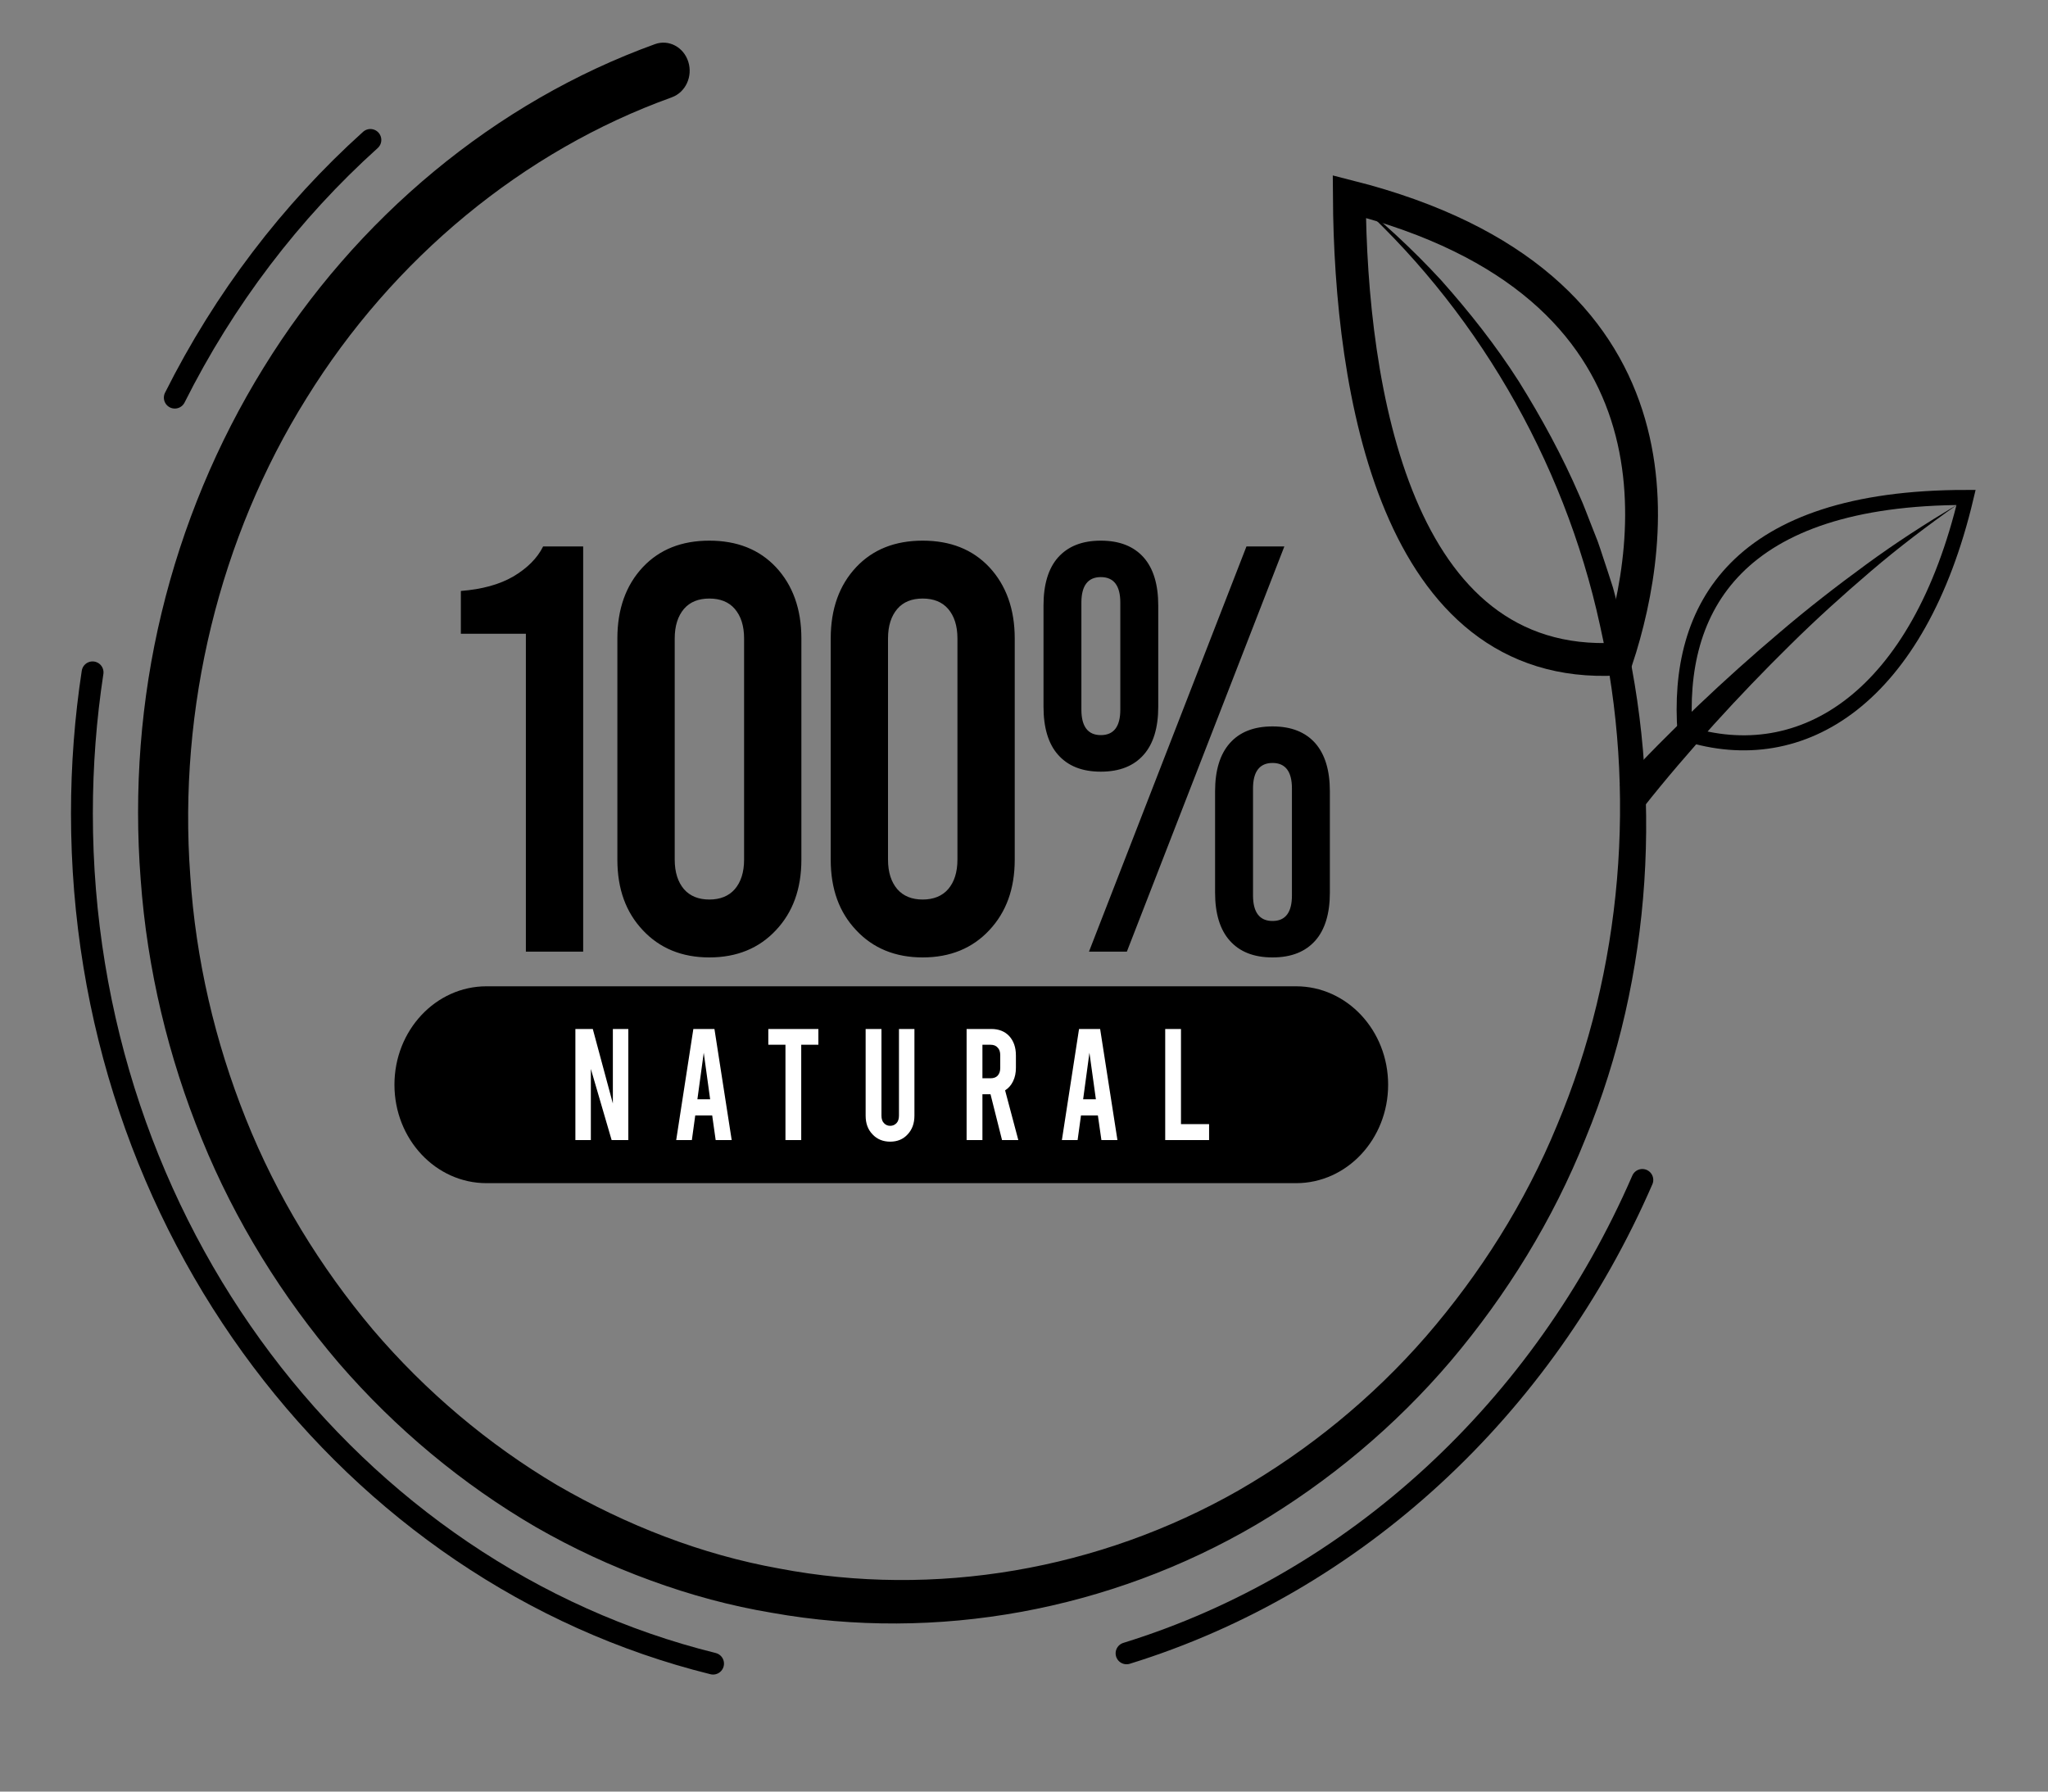
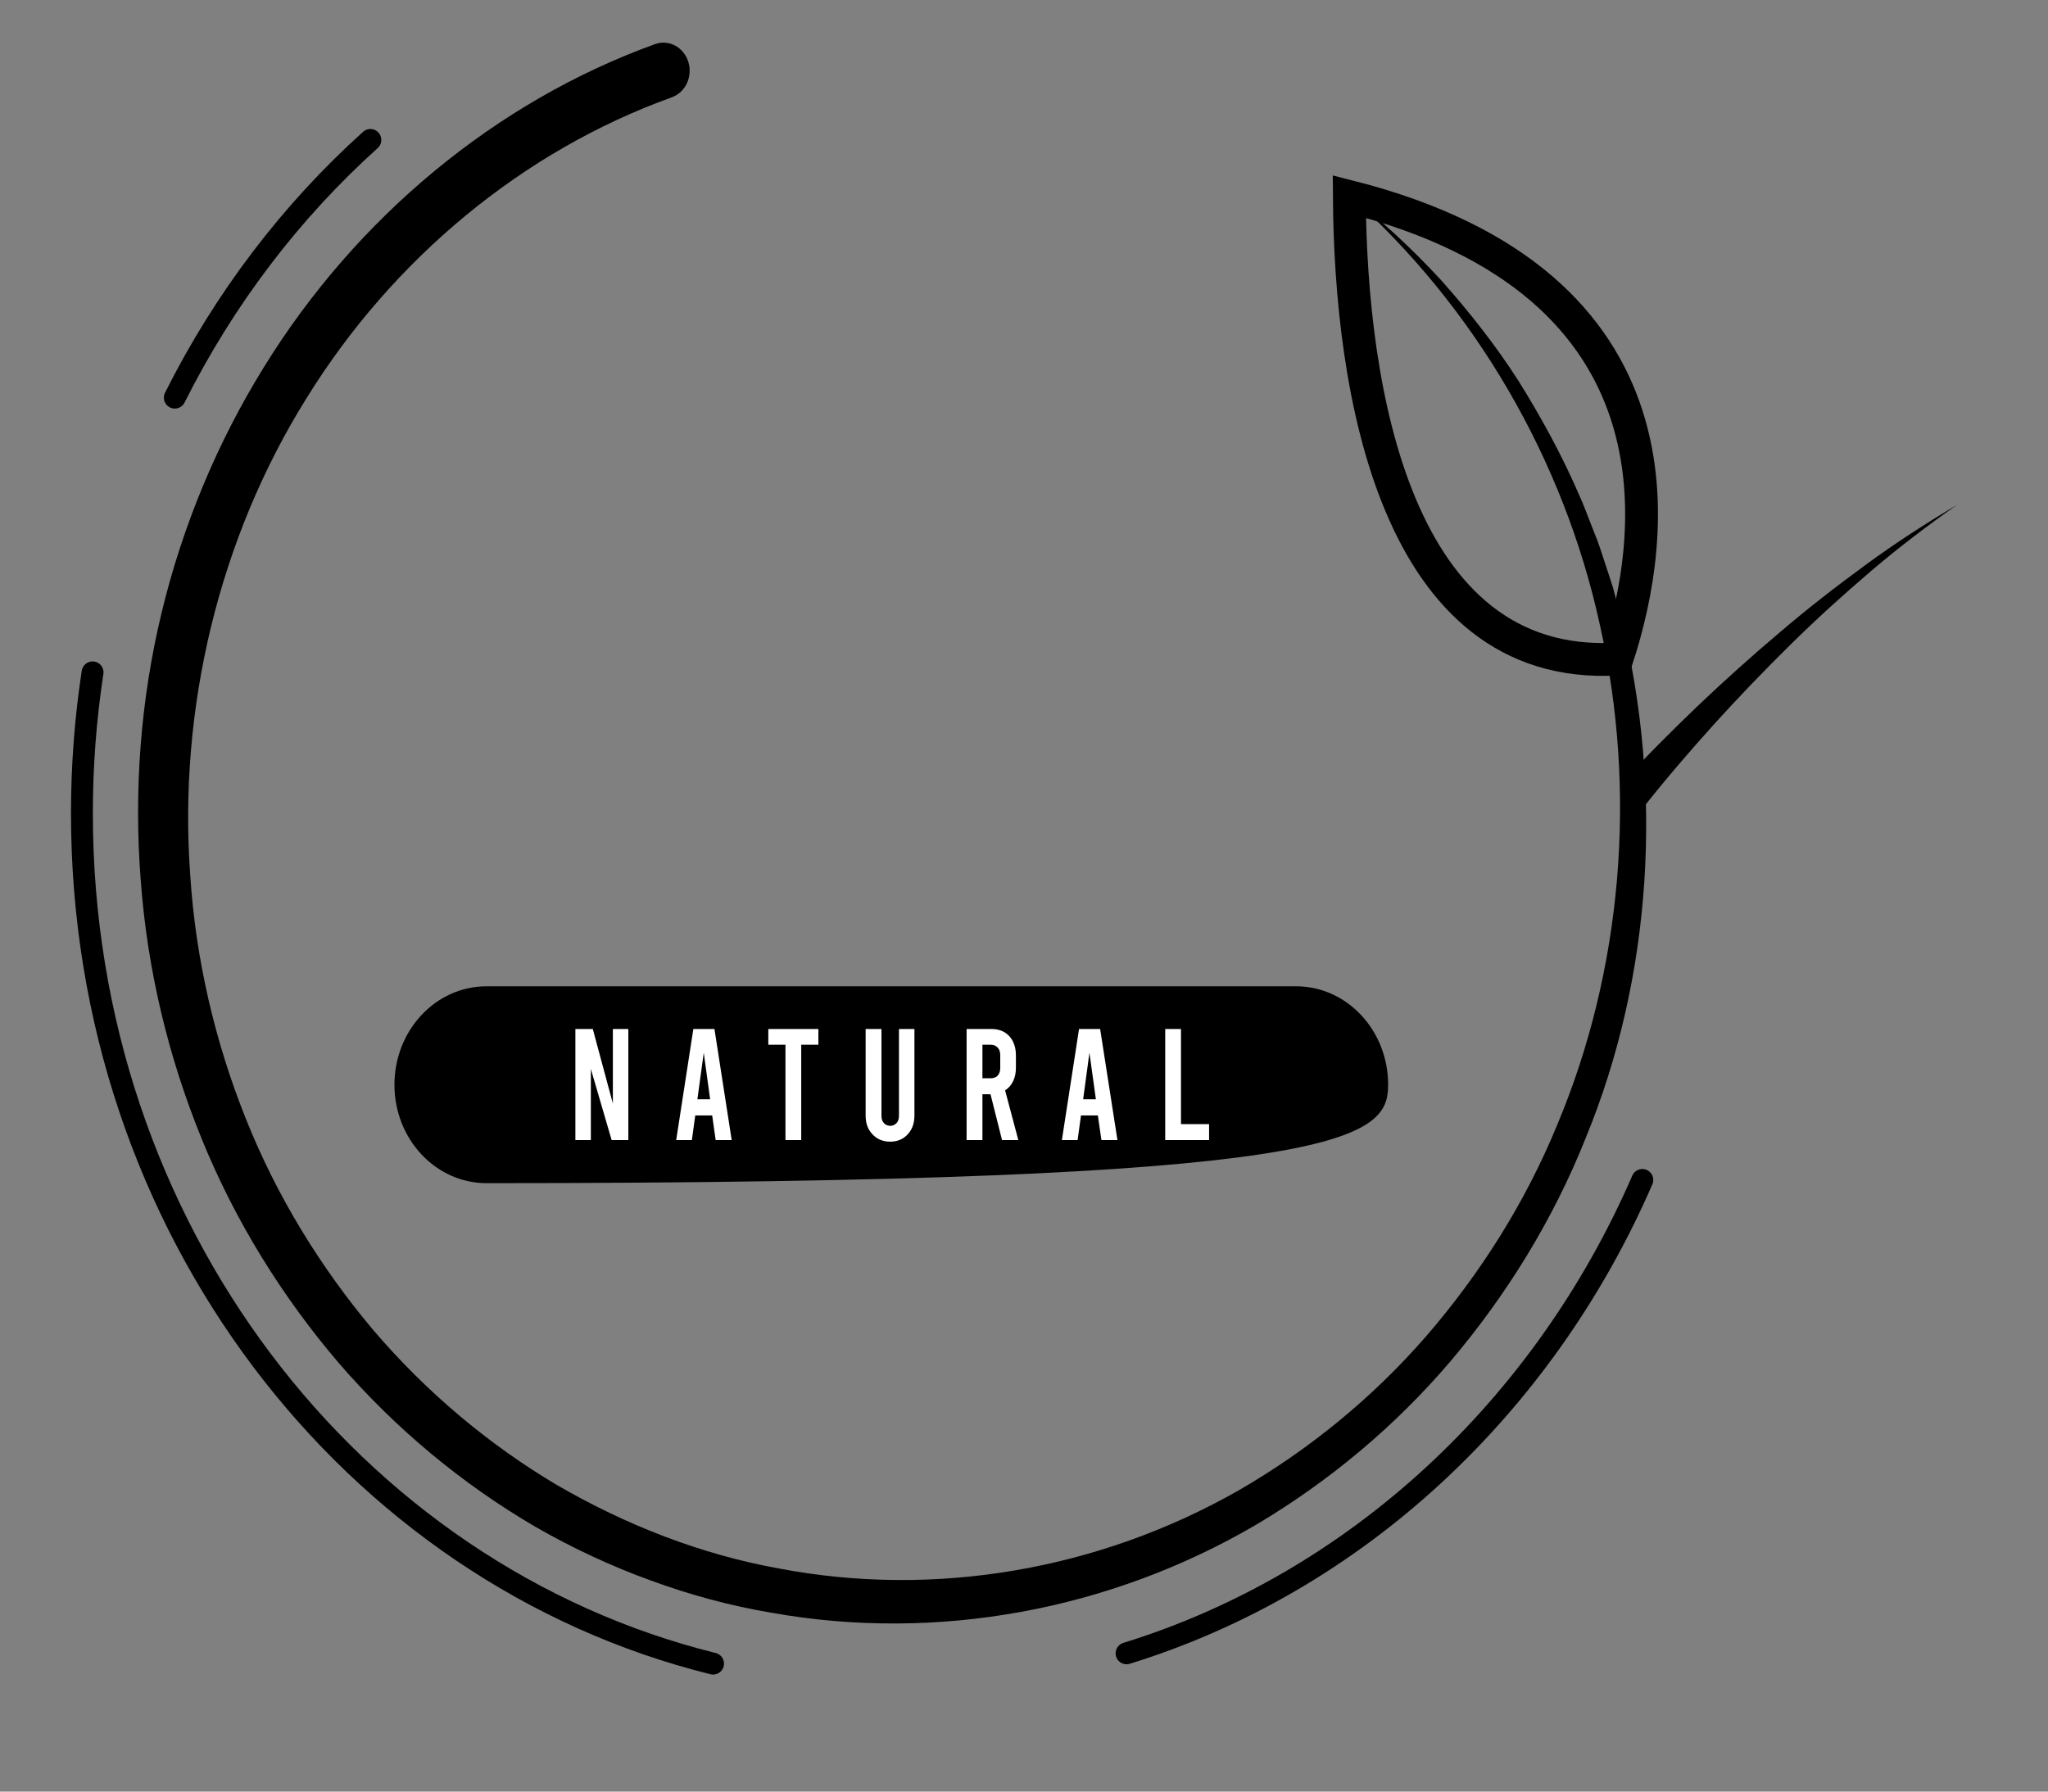
<svg xmlns="http://www.w3.org/2000/svg" width="40" height="35" viewBox="0 0 40 35" fill="none">
  <rect x="0" y="0" width="40" height="35" fill="#808080" stroke="none" />
  <path d="M26.347 3.807C26.985 4.31 27.588 4.867 28.147 5.474C28.696 6.091 29.214 6.745 29.665 7.452C30.108 8.163 30.513 8.904 30.849 9.684C30.938 9.877 31.007 10.078 31.087 10.275L31.204 10.572C31.241 10.672 31.272 10.774 31.306 10.875C31.372 11.078 31.442 11.279 31.505 11.484L31.669 12.104C32.486 15.428 32.276 19.066 30.967 22.241C30.332 23.834 29.425 25.298 28.339 26.583C27.248 27.866 25.951 28.946 24.531 29.788C21.68 31.458 18.299 32.081 15.081 31.508C14.275 31.374 13.481 31.159 12.71 30.876C11.937 30.595 11.186 30.246 10.467 29.833C9.033 28.997 7.726 27.912 6.617 26.628C5.515 25.338 4.597 23.863 3.943 22.257C3.288 20.654 2.874 18.933 2.748 17.186C2.612 15.442 2.746 13.669 3.156 11.971C3.565 10.272 4.242 8.648 5.146 7.186C6.95 4.255 9.678 1.988 12.793 0.862C13.061 0.765 13.352 0.919 13.443 1.206C13.534 1.493 13.39 1.804 13.121 1.901L13.12 1.902C10.221 2.943 7.673 5.051 5.986 7.78C4.286 10.501 3.476 13.836 3.716 17.105C3.822 18.74 4.199 20.351 4.802 21.857C5.404 23.365 6.257 24.755 7.283 25.975C8.318 27.189 9.54 28.218 10.884 29.015C12.234 29.797 13.697 30.369 15.217 30.642C18.252 31.221 21.463 30.672 24.191 29.116C25.551 28.332 26.799 27.318 27.854 26.105C28.904 24.89 29.788 23.5 30.412 21.98C31.685 18.953 31.979 15.464 31.25 12.218C30.543 8.962 28.787 5.973 26.347 3.807Z" fill="black" />
  <path d="M13.927 32.5C6.864 30.749 1.6 23.978 1.6 15.892C1.6 14.954 1.671 14.032 1.808 13.135" stroke="black" stroke-width="0.427" stroke-miterlimit="10" stroke-linecap="round" stroke-linejoin="round" />
  <path d="M31.579 12.876C27.253 13.115 26.377 7.604 26.354 3.84C33.055 5.541 32.357 10.506 31.579 12.876Z" stroke="black" stroke-width="0.641" stroke-miterlimit="10" />
-   <path d="M32.912 14.326C32.725 11.864 33.929 9.718 38.4 9.718C37.479 13.6 35.221 15.068 32.912 14.326Z" stroke="black" stroke-width="0.294" stroke-miterlimit="10" />
  <path d="M31.637 15.338C32.133 14.795 32.64 14.288 33.161 13.789C33.683 13.292 34.218 12.812 34.765 12.35C35.31 11.884 35.874 11.447 36.449 11.027C37.023 10.605 37.62 10.222 38.225 9.86C37.646 10.269 37.08 10.697 36.54 11.159C35.999 11.621 35.471 12.098 34.964 12.6C34.456 13.1 33.961 13.615 33.481 14.145C33.004 14.674 32.533 15.221 32.096 15.775L31.637 15.338Z" fill="black" />
  <path d="M32.077 23.051C30.144 27.501 26.477 30.915 22.003 32.299" stroke="black" stroke-width="0.427" stroke-miterlimit="10" stroke-linecap="round" stroke-linejoin="round" />
  <path d="M3.414 7.768C4.38 5.84 5.681 4.132 7.234 2.734" stroke="black" stroke-width="0.427" stroke-miterlimit="10" stroke-linecap="round" stroke-linejoin="round" />
-   <path d="M25.314 19.268H9.502C8.509 19.268 7.704 20.129 7.704 21.191C7.704 22.253 8.509 23.114 9.502 23.114H25.314C26.307 23.114 27.112 22.253 27.112 21.191C27.112 20.129 26.307 19.268 25.314 19.268Z" fill="black" />
+   <path d="M25.314 19.268H9.502C8.509 19.268 7.704 20.129 7.704 21.191C7.704 22.253 8.509 23.114 9.502 23.114C26.307 23.114 27.112 22.253 27.112 21.191C27.112 20.129 26.307 19.268 25.314 19.268Z" fill="black" />
  <path d="M11.238 22.272H11.54V20.882L11.946 22.272H12.272V20.102H11.97V21.558L11.578 20.102H11.238V22.272ZM13.978 22.272H14.291L13.954 20.102H13.542L13.207 22.272H13.513L13.579 21.791H13.91L13.978 22.272ZM13.621 21.475L13.745 20.566L13.87 21.475H13.621ZM15.006 20.41H15.341V22.272H15.649V20.41H15.984V20.102H15.006V20.41ZM17.386 22.303C17.529 22.303 17.641 22.255 17.727 22.161C17.815 22.067 17.86 21.947 17.86 21.794V20.102H17.558V21.794C17.558 21.857 17.542 21.907 17.511 21.94C17.478 21.975 17.436 21.994 17.386 21.994C17.337 21.994 17.295 21.975 17.264 21.94C17.231 21.907 17.216 21.857 17.216 21.794V20.102H16.907V21.794C16.907 21.947 16.951 22.067 17.042 22.161C17.13 22.255 17.245 22.303 17.386 22.303ZM19.889 22.272L19.631 21.301C19.697 21.259 19.75 21.2 19.787 21.122C19.825 21.044 19.842 20.957 19.842 20.858V20.62C19.842 20.46 19.798 20.337 19.712 20.241C19.626 20.149 19.509 20.102 19.362 20.102H18.879V22.272H19.188V21.377H19.346L19.571 22.272H19.889ZM19.188 20.41H19.346C19.408 20.41 19.454 20.429 19.485 20.465C19.518 20.497 19.536 20.547 19.536 20.613V20.865C19.536 20.929 19.518 20.978 19.485 21.014C19.454 21.047 19.408 21.065 19.346 21.065H19.188V20.41ZM21.512 22.272H21.825L21.487 20.102H21.075L20.74 22.272H21.047L21.113 21.791H21.443L21.512 22.272ZM21.155 21.475L21.278 20.566L21.404 21.475H21.155ZM22.758 22.272H23.615V21.961H23.066V20.102H22.758V22.272Z" fill="white" />
-   <path d="M10.271 18.591H11.39V10.675H10.608C10.491 10.911 10.291 11.104 10.026 11.262C9.753 11.42 9.414 11.512 9.001 11.545V12.381H10.271V18.591ZM13.854 18.704C14.394 18.704 14.828 18.523 15.156 18.171C15.483 17.823 15.652 17.37 15.652 16.793V12.473C15.652 11.896 15.483 11.432 15.156 11.081C14.828 10.732 14.394 10.562 13.854 10.562C13.316 10.562 12.882 10.732 12.554 11.081C12.226 11.432 12.058 11.896 12.058 12.473V16.793C12.058 17.37 12.226 17.823 12.554 18.171C12.882 18.523 13.316 18.704 13.854 18.704ZM13.854 17.573C13.643 17.573 13.475 17.505 13.358 17.37C13.242 17.233 13.178 17.043 13.178 16.793V12.473C13.178 12.223 13.242 12.033 13.358 11.896C13.475 11.759 13.643 11.693 13.854 11.693C14.066 11.693 14.235 11.759 14.352 11.896C14.469 12.033 14.533 12.223 14.533 12.473V16.793C14.533 17.043 14.469 17.233 14.352 17.37C14.235 17.505 14.066 17.573 13.854 17.573ZM18.021 18.704C18.561 18.704 18.995 18.523 19.323 18.171C19.649 17.823 19.819 17.37 19.819 16.793V12.473C19.819 11.896 19.649 11.432 19.323 11.081C18.995 10.732 18.561 10.562 18.021 10.562C17.483 10.562 17.049 10.732 16.721 11.081C16.392 11.432 16.225 11.896 16.225 12.473V16.793C16.225 17.37 16.392 17.823 16.721 18.171C17.049 18.523 17.483 18.704 18.021 18.704ZM18.021 17.573C17.809 17.573 17.642 17.505 17.525 17.37C17.408 17.233 17.344 17.043 17.344 16.793V12.473C17.344 12.223 17.408 12.033 17.525 11.896C17.642 11.759 17.809 11.693 18.021 11.693C18.232 11.693 18.402 11.759 18.519 11.896C18.636 12.033 18.7 12.223 18.7 12.473V16.793C18.7 17.043 18.636 17.233 18.519 17.37C18.402 17.505 18.232 17.573 18.021 17.573ZM21.5 15.075C21.87 15.075 22.146 14.962 22.337 14.745C22.527 14.531 22.622 14.215 22.622 13.807V11.828C22.622 11.42 22.527 11.104 22.337 10.89C22.146 10.675 21.87 10.562 21.5 10.562C21.13 10.562 20.857 10.675 20.665 10.89C20.475 11.104 20.381 11.42 20.381 11.828V13.807C20.381 14.215 20.475 14.531 20.665 14.745C20.857 14.962 21.13 15.075 21.5 15.075ZM21.269 18.591H22.009L25.085 10.675H24.345L21.269 18.591ZM21.5 14.361C21.247 14.361 21.121 14.191 21.121 13.864V11.771C21.121 11.444 21.247 11.274 21.5 11.274C21.756 11.274 21.881 11.444 21.881 11.771V13.864C21.881 14.191 21.756 14.361 21.5 14.361ZM24.854 18.704C25.224 18.704 25.498 18.591 25.689 18.376C25.879 18.162 25.974 17.844 25.974 17.439V15.459C25.974 15.051 25.879 14.736 25.689 14.519C25.498 14.304 25.224 14.191 24.854 14.191C24.484 14.191 24.209 14.304 24.019 14.519C23.827 14.736 23.732 15.051 23.732 15.459V17.439C23.732 17.844 23.827 18.162 24.019 18.376C24.209 18.591 24.484 18.704 24.854 18.704ZM24.854 17.992C24.601 17.992 24.473 17.823 24.473 17.493V15.402C24.473 15.075 24.601 14.905 24.854 14.905C25.108 14.905 25.233 15.075 25.233 15.402V17.493C25.233 17.823 25.108 17.992 24.854 17.992Z" fill="black" />
</svg>